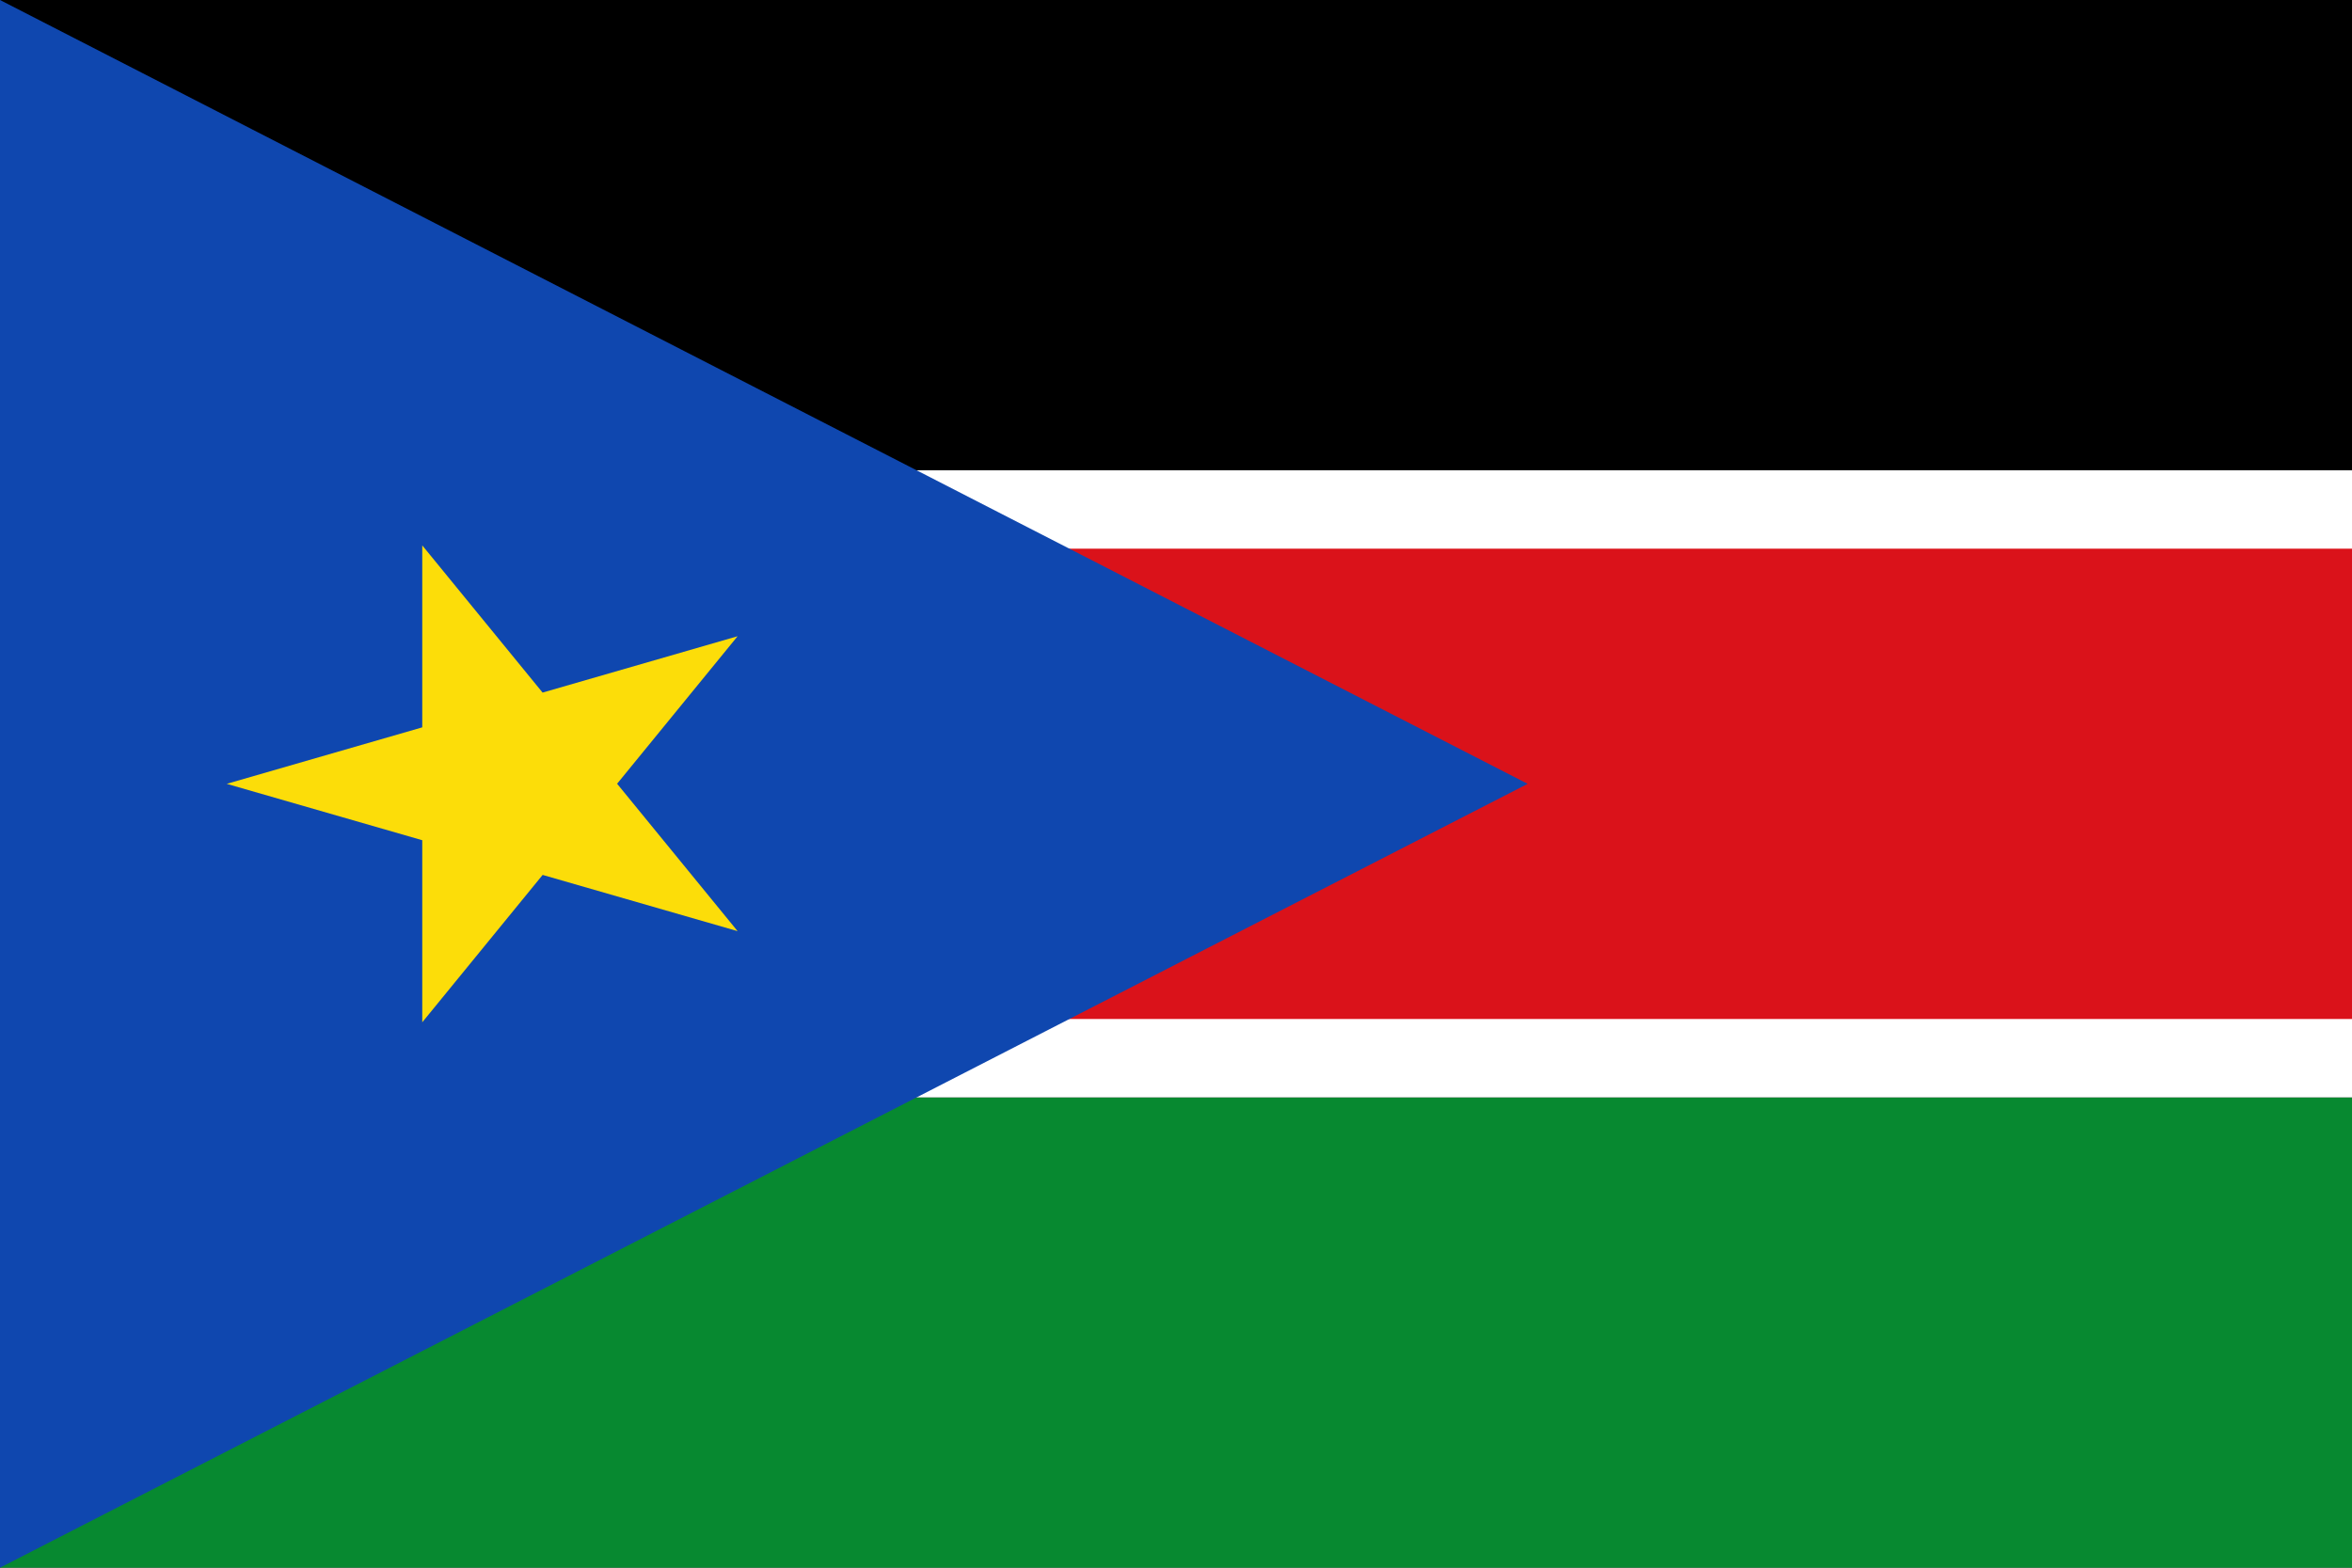
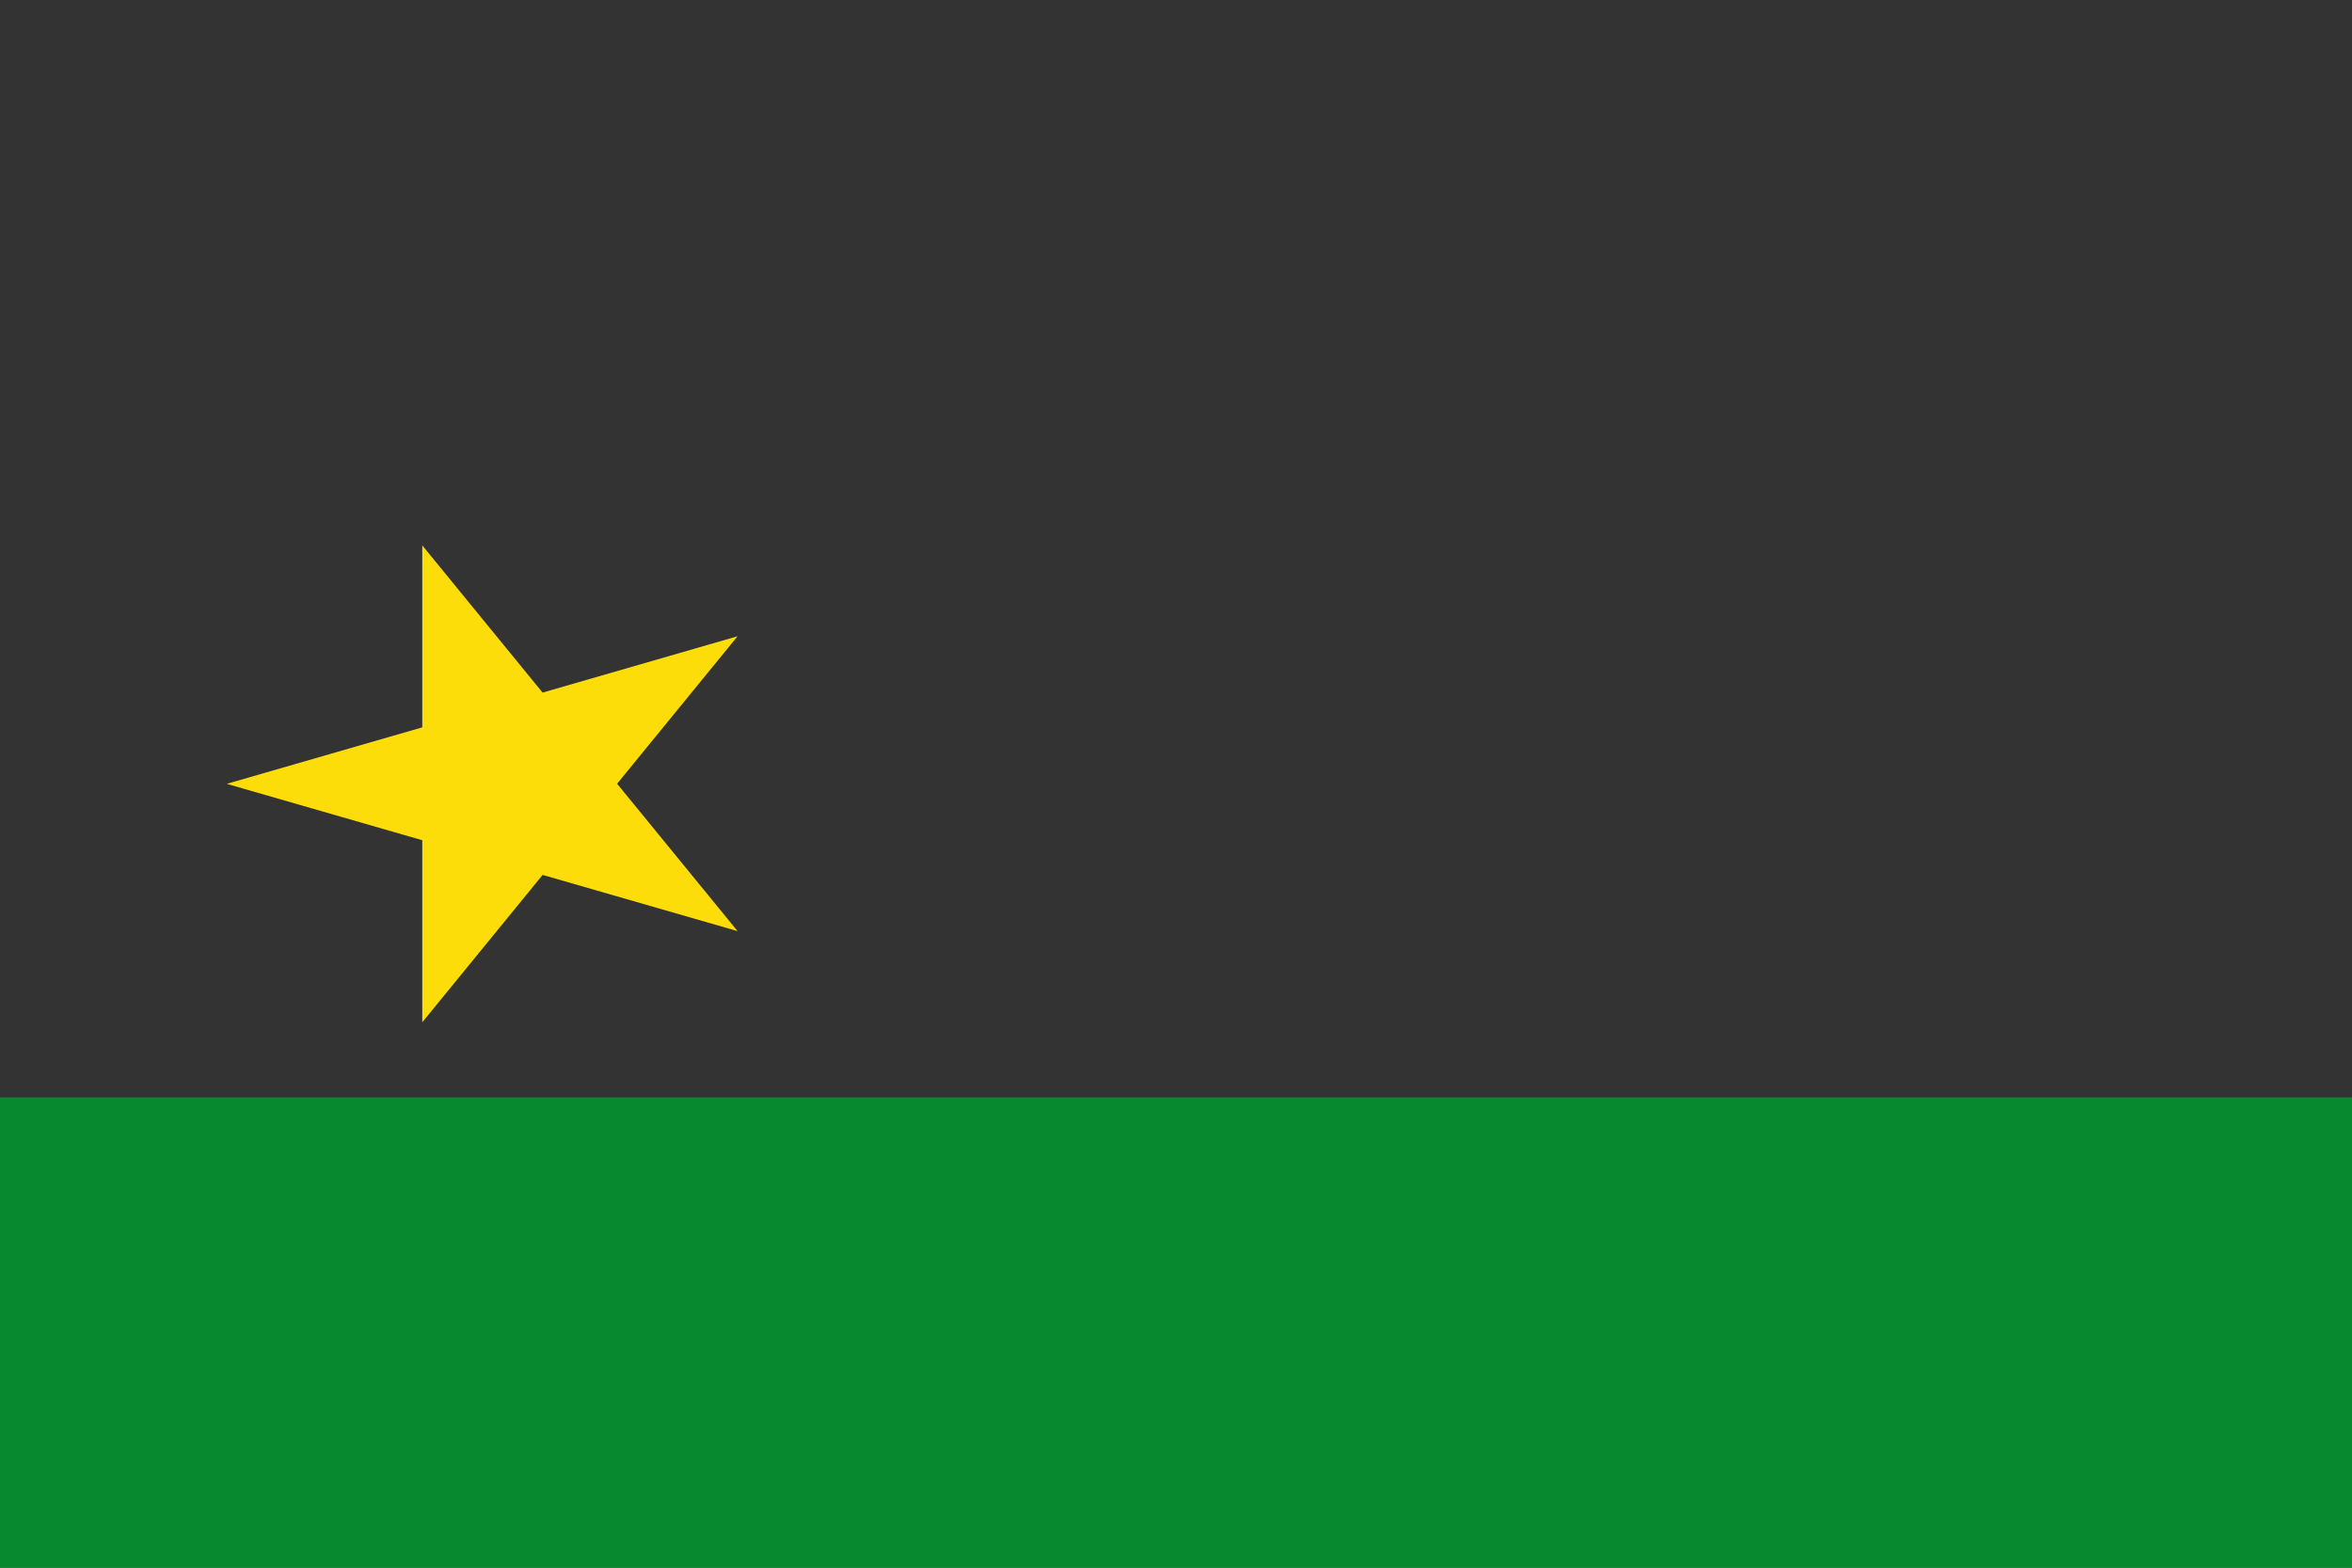
<svg xmlns="http://www.w3.org/2000/svg" width="30" height="20" viewBox="0 0 30 20" fill="none">
  <rect x="0" y="0" width="30" height="20" fill="#333333" stroke="none" />
  <g clip-path="url(#clip0_317_14370)">
    <path d="M0 14H30V20H0V14Z" fill="#078930" />
-     <path d="M0 6H30V14H0V6Z" fill="white" />
-     <path d="M0 0H30V6H0V0Z" fill="black" />
-     <path d="M0 7H30V13H0V7Z" fill="#DA121A" />
-     <path d="M0 0L19.486 10L0 20V0Z" fill="#0F47AF" />
    <path d="M9.408 8.117L2.892 10L9.408 11.879L5.386 6.958V13.042L9.408 8.117Z" fill="#FCDD09" />
  </g>
  <defs>
    <clipPath id="clip0_317_14370">
      <rect width="30" height="20" fill="white" />
    </clipPath>
  </defs>
</svg>